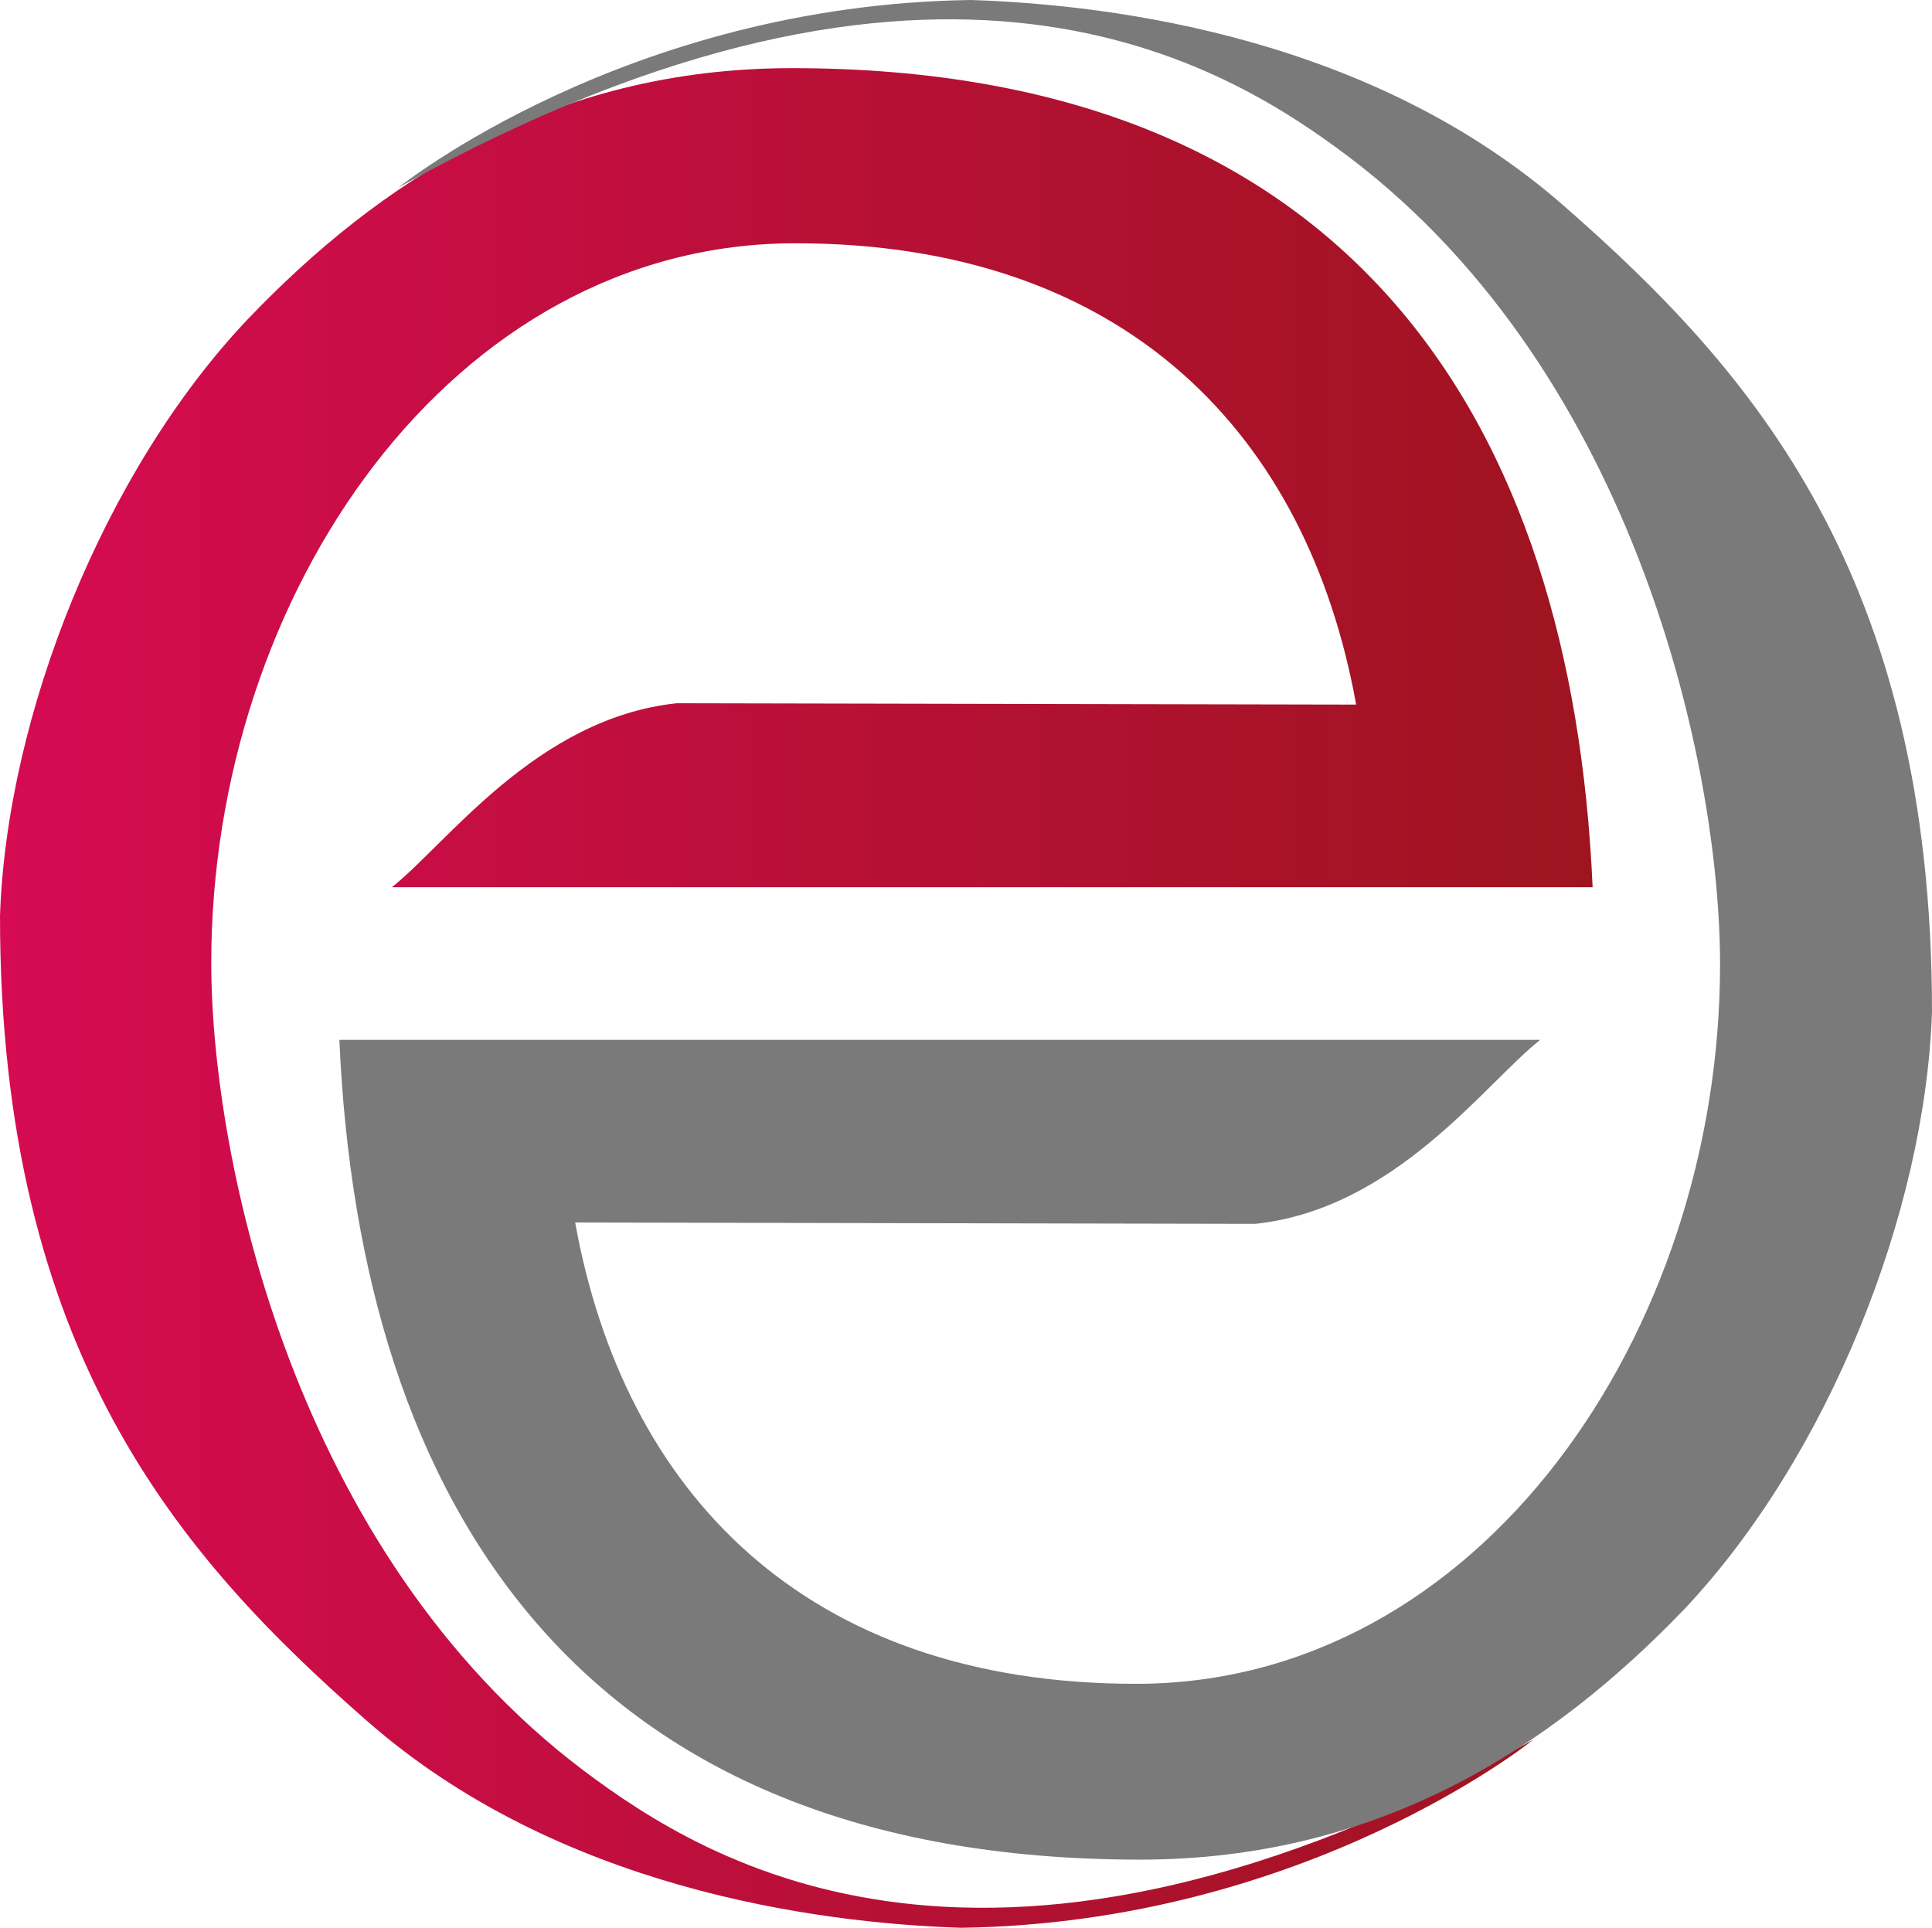
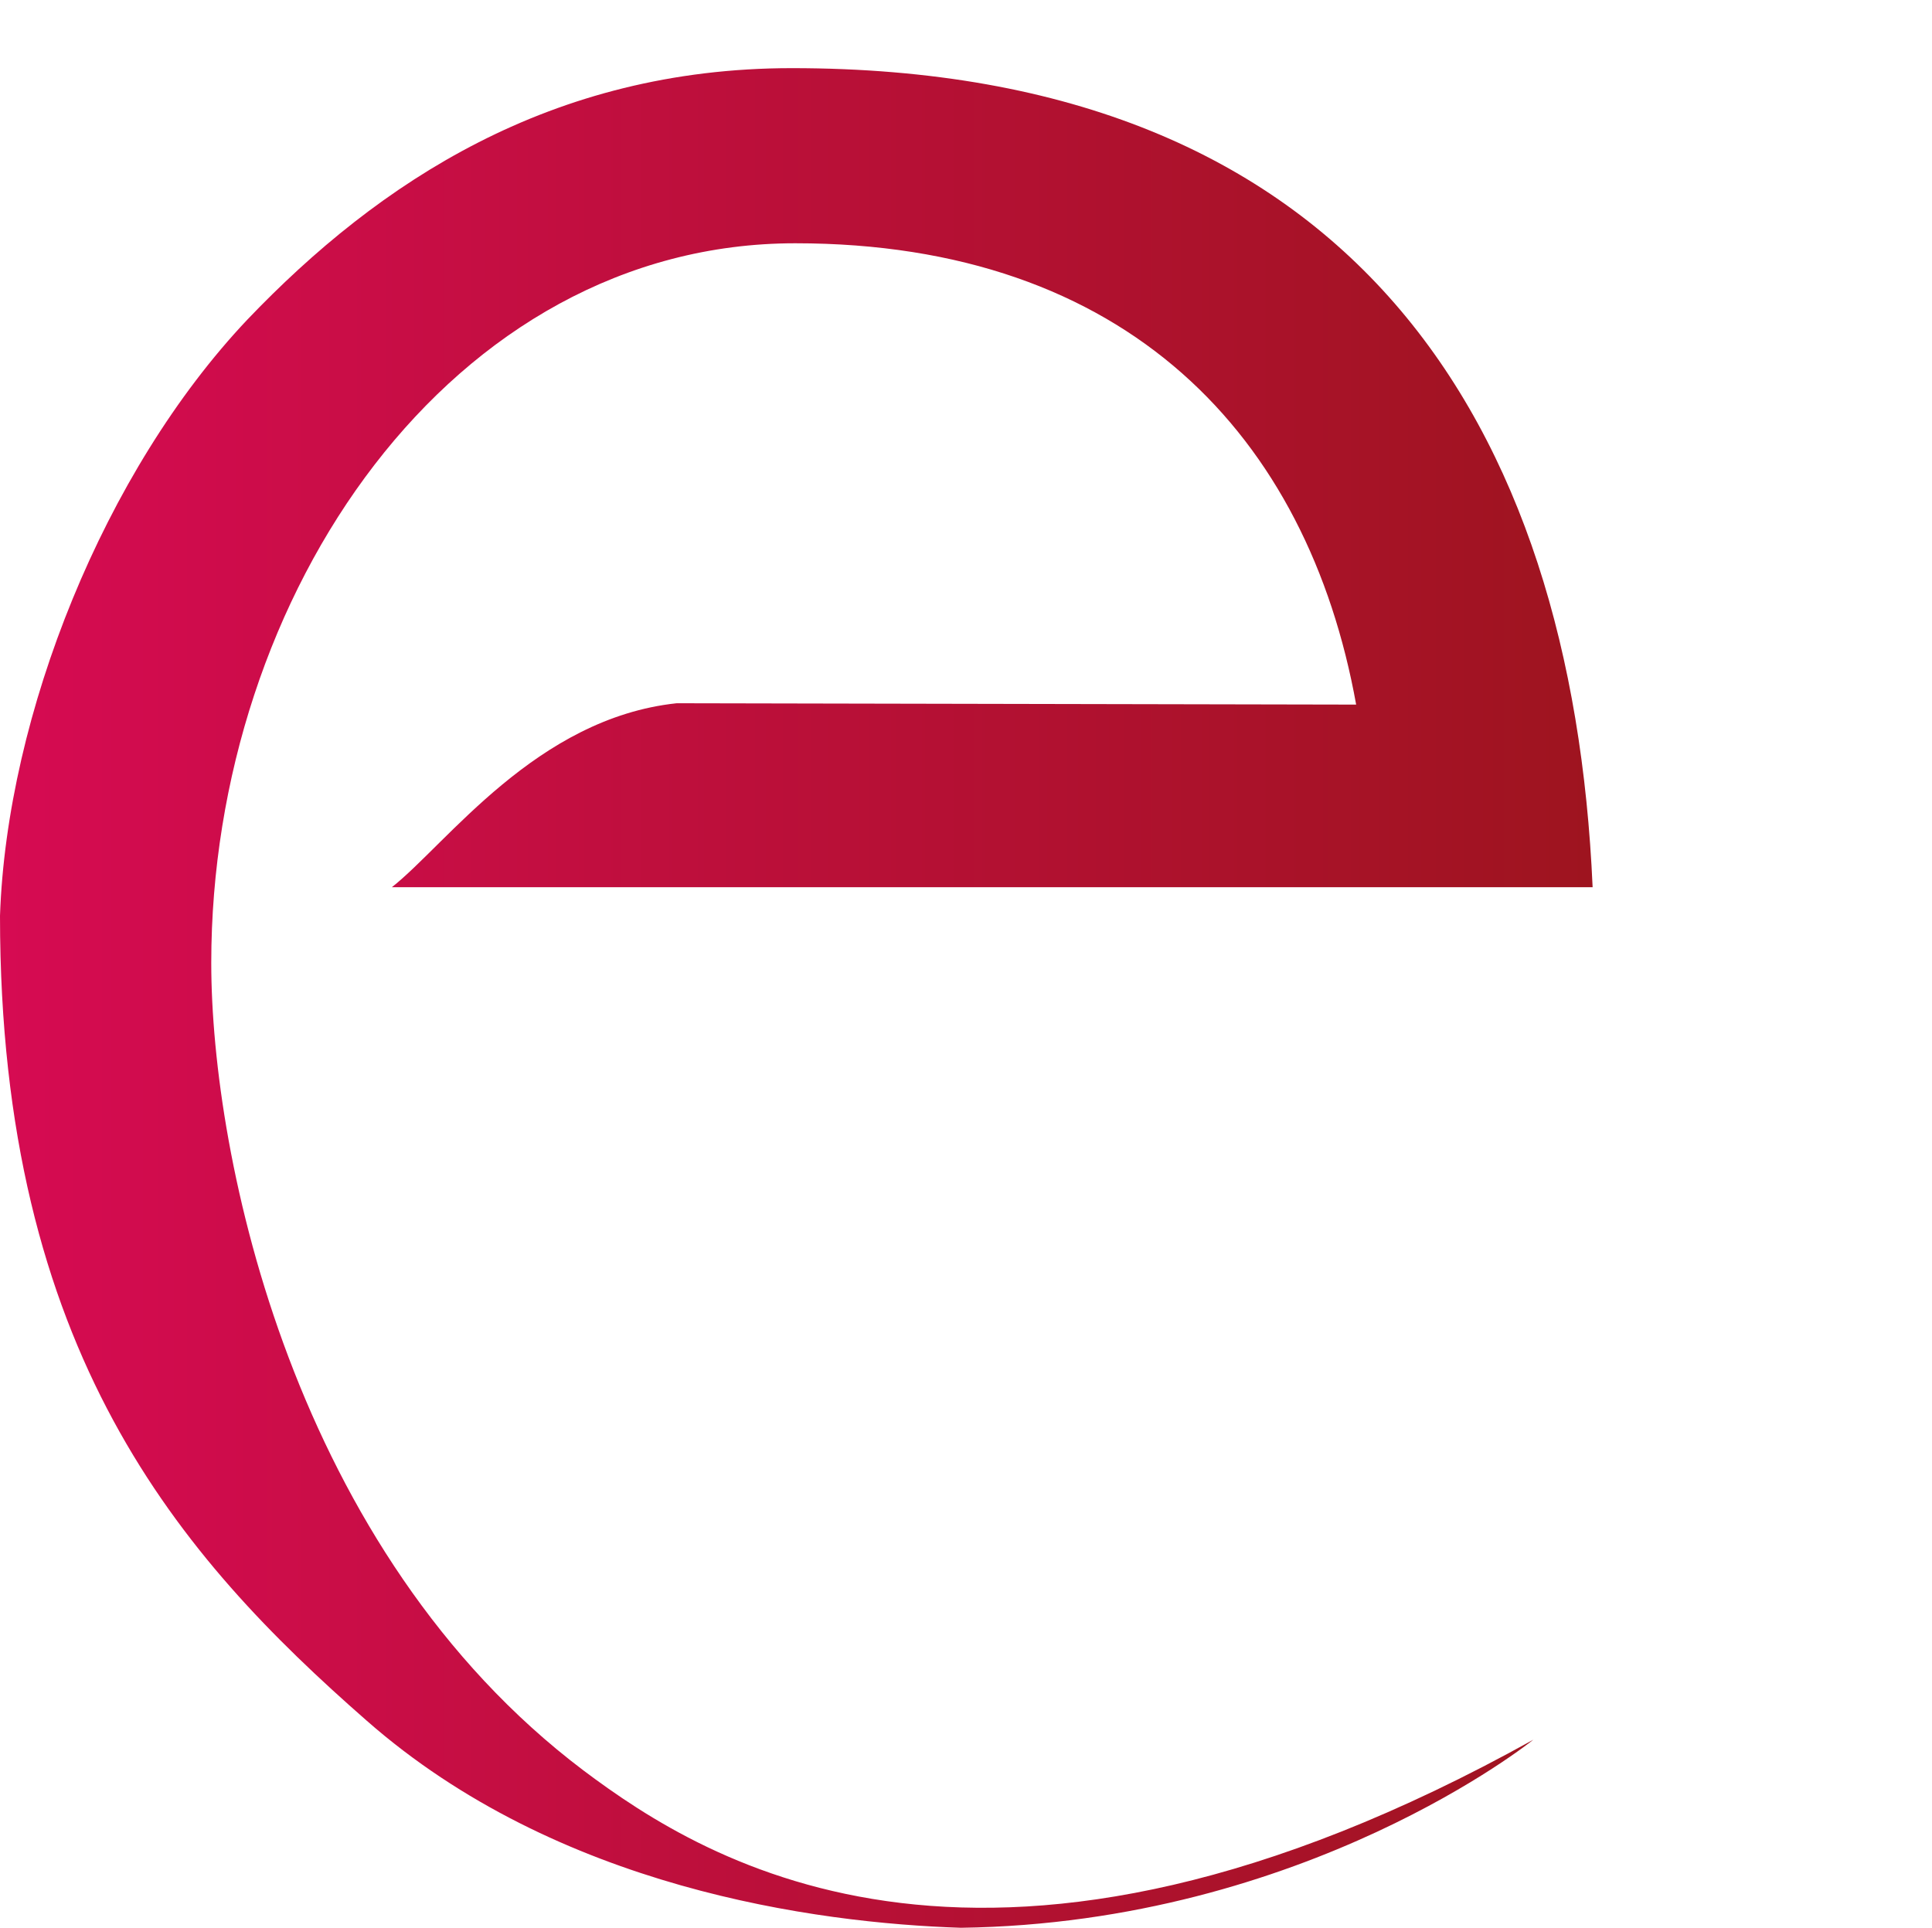
<svg xmlns="http://www.w3.org/2000/svg" version="1.1" id="Calque_1" x="0px" y="0px" viewBox="0 0 283.5 282.9" style="enable-background:new 0 0 283.5 282.9;" xml:space="preserve">
  <style type="text/css">
	.st0{fill:url(#SVGID_1_);}
	.st1{fill:#7A7A7A;}
</style>
  <linearGradient id="SVGID_1_" gradientUnits="userSpaceOnUse" x1="0" y1="146.407" x2="233.668" y2="146.407">
    <stop offset="1.428670e-03" style="stop-color:#D60B52" />
    <stop offset="1" style="stop-color:#9E141F" />
  </linearGradient>
  <path class="st0" d="M99.3,103.2c-20.6,2.2-33.7,20.6-41.8,27h176.2C230.7,62,198.4,10,116.2,10c-35.3,0-60.6,16.7-79.9,36.9  C15.3,69.1,1,104.9,0,134.4c0,64,26.4,94.1,53.8,118.1c28,24.6,65.8,29.7,87.2,30.4c50.7-0.7,84-27.6,84-27.6  c-79.7,44.3-121.3,18.1-139.4,4.5c-42.5-32.1-54.6-89.9-54.6-118.5c0-54.1,35.3-105.6,85.7-105.6c48.7,0,75.2,28.3,82.3,67.7  L99.3,103.2z" />
-   <path class="st1" d="M184.2,179.6c20.6-2.2,33.7-20.6,41.8-27H49.8c3,68.2,35.3,120.3,117.5,120.3c35.3,0,60.6-16.7,79.9-36.8  c21-22.3,35.3-58.1,36.3-87.6c0-64-26.4-94.1-53.8-118.1C201.7,5.7,163.9,0.7,142.5,0c-50.7,0.7-84,27.5-84,27.5  c79.7-44.3,121.3-18.1,139.4-4.5c42.4,32.1,54.5,89.9,54.5,118.5c0,54.1-35.3,105.6-85.7,105.6c-48.7,0-75.2-28.3-82.3-67.7  L184.2,179.6z" />
</svg>